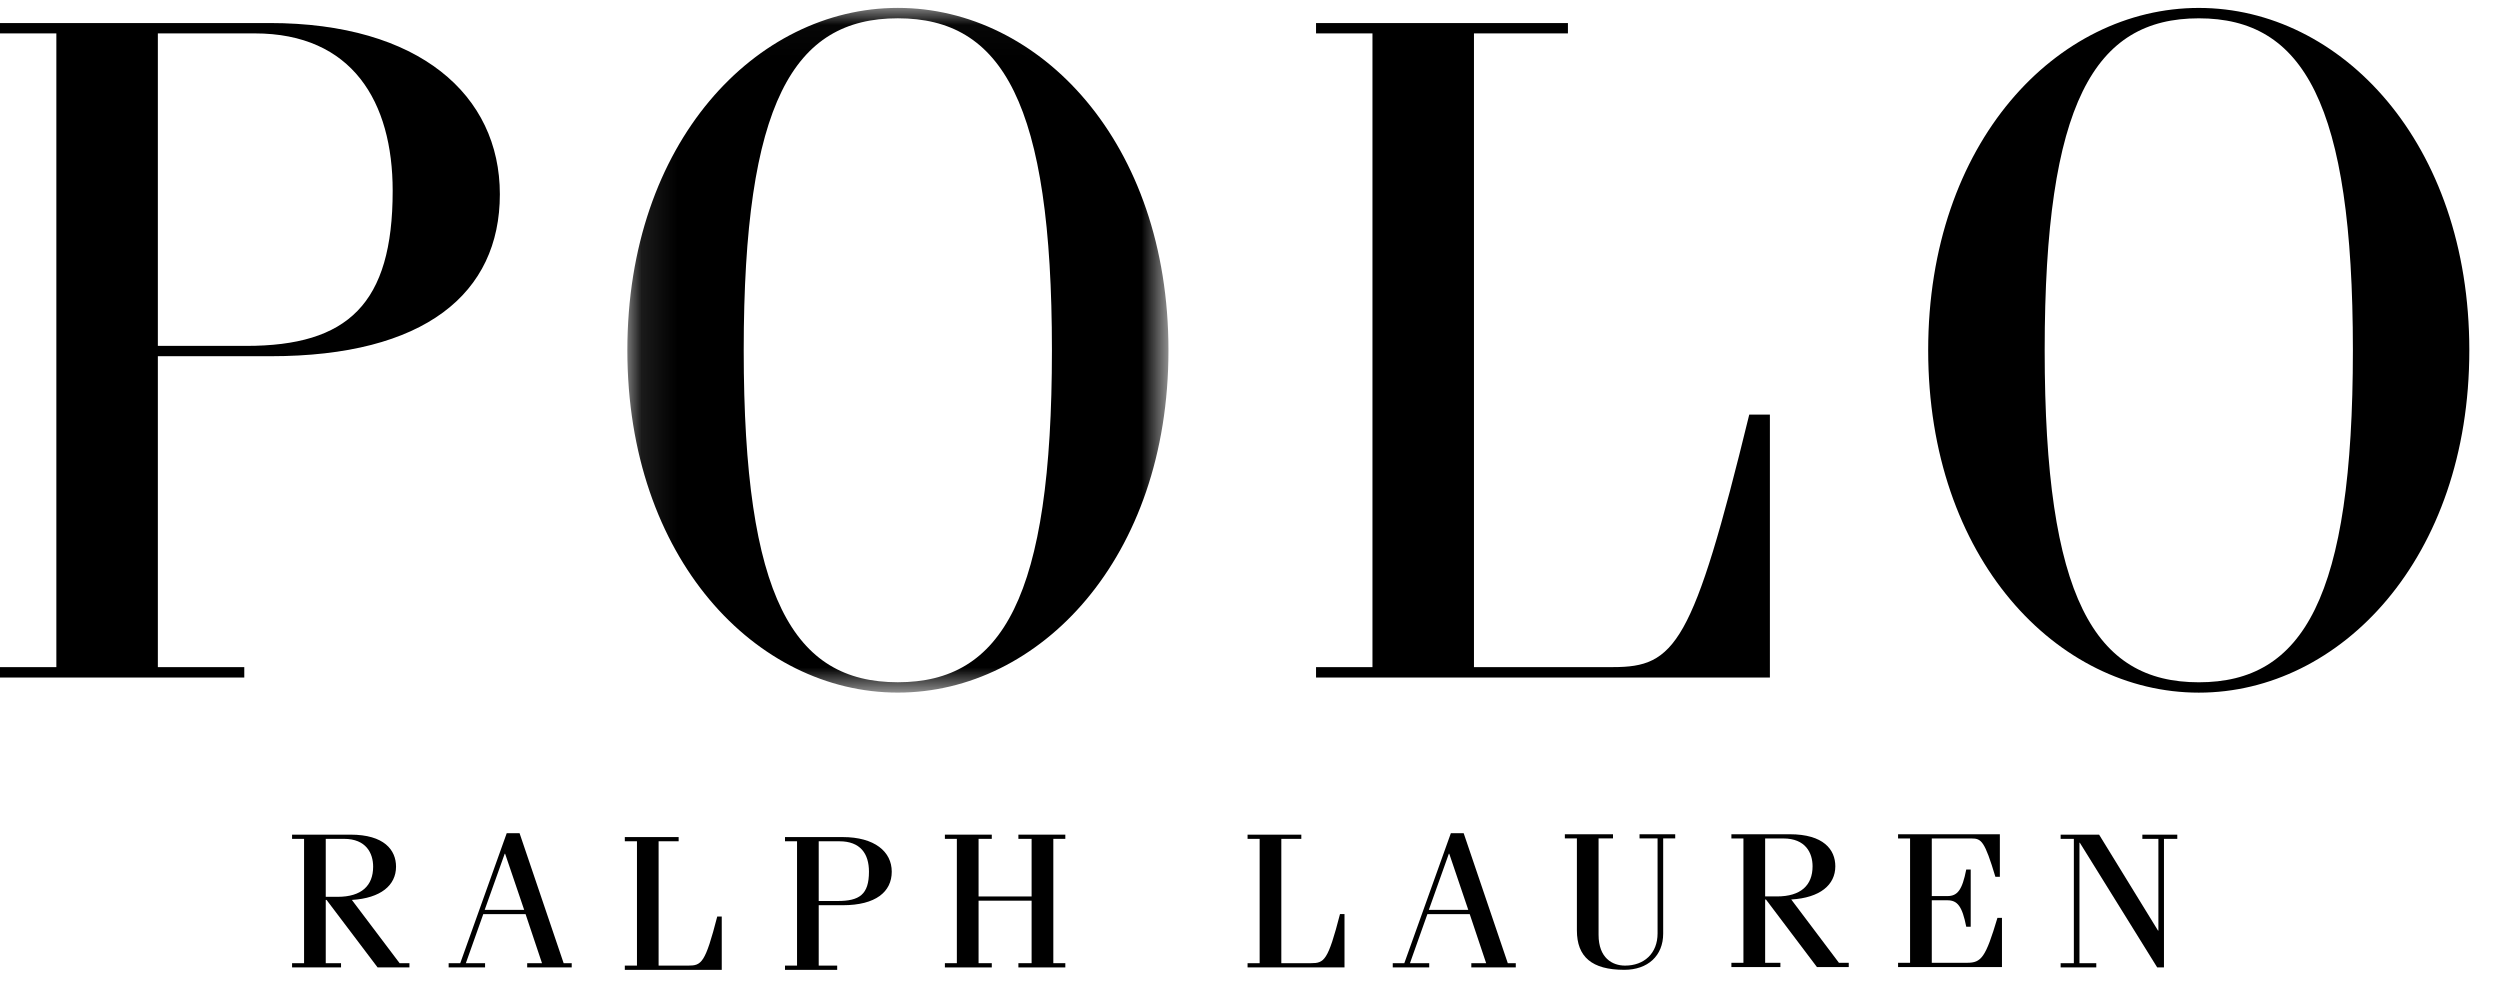
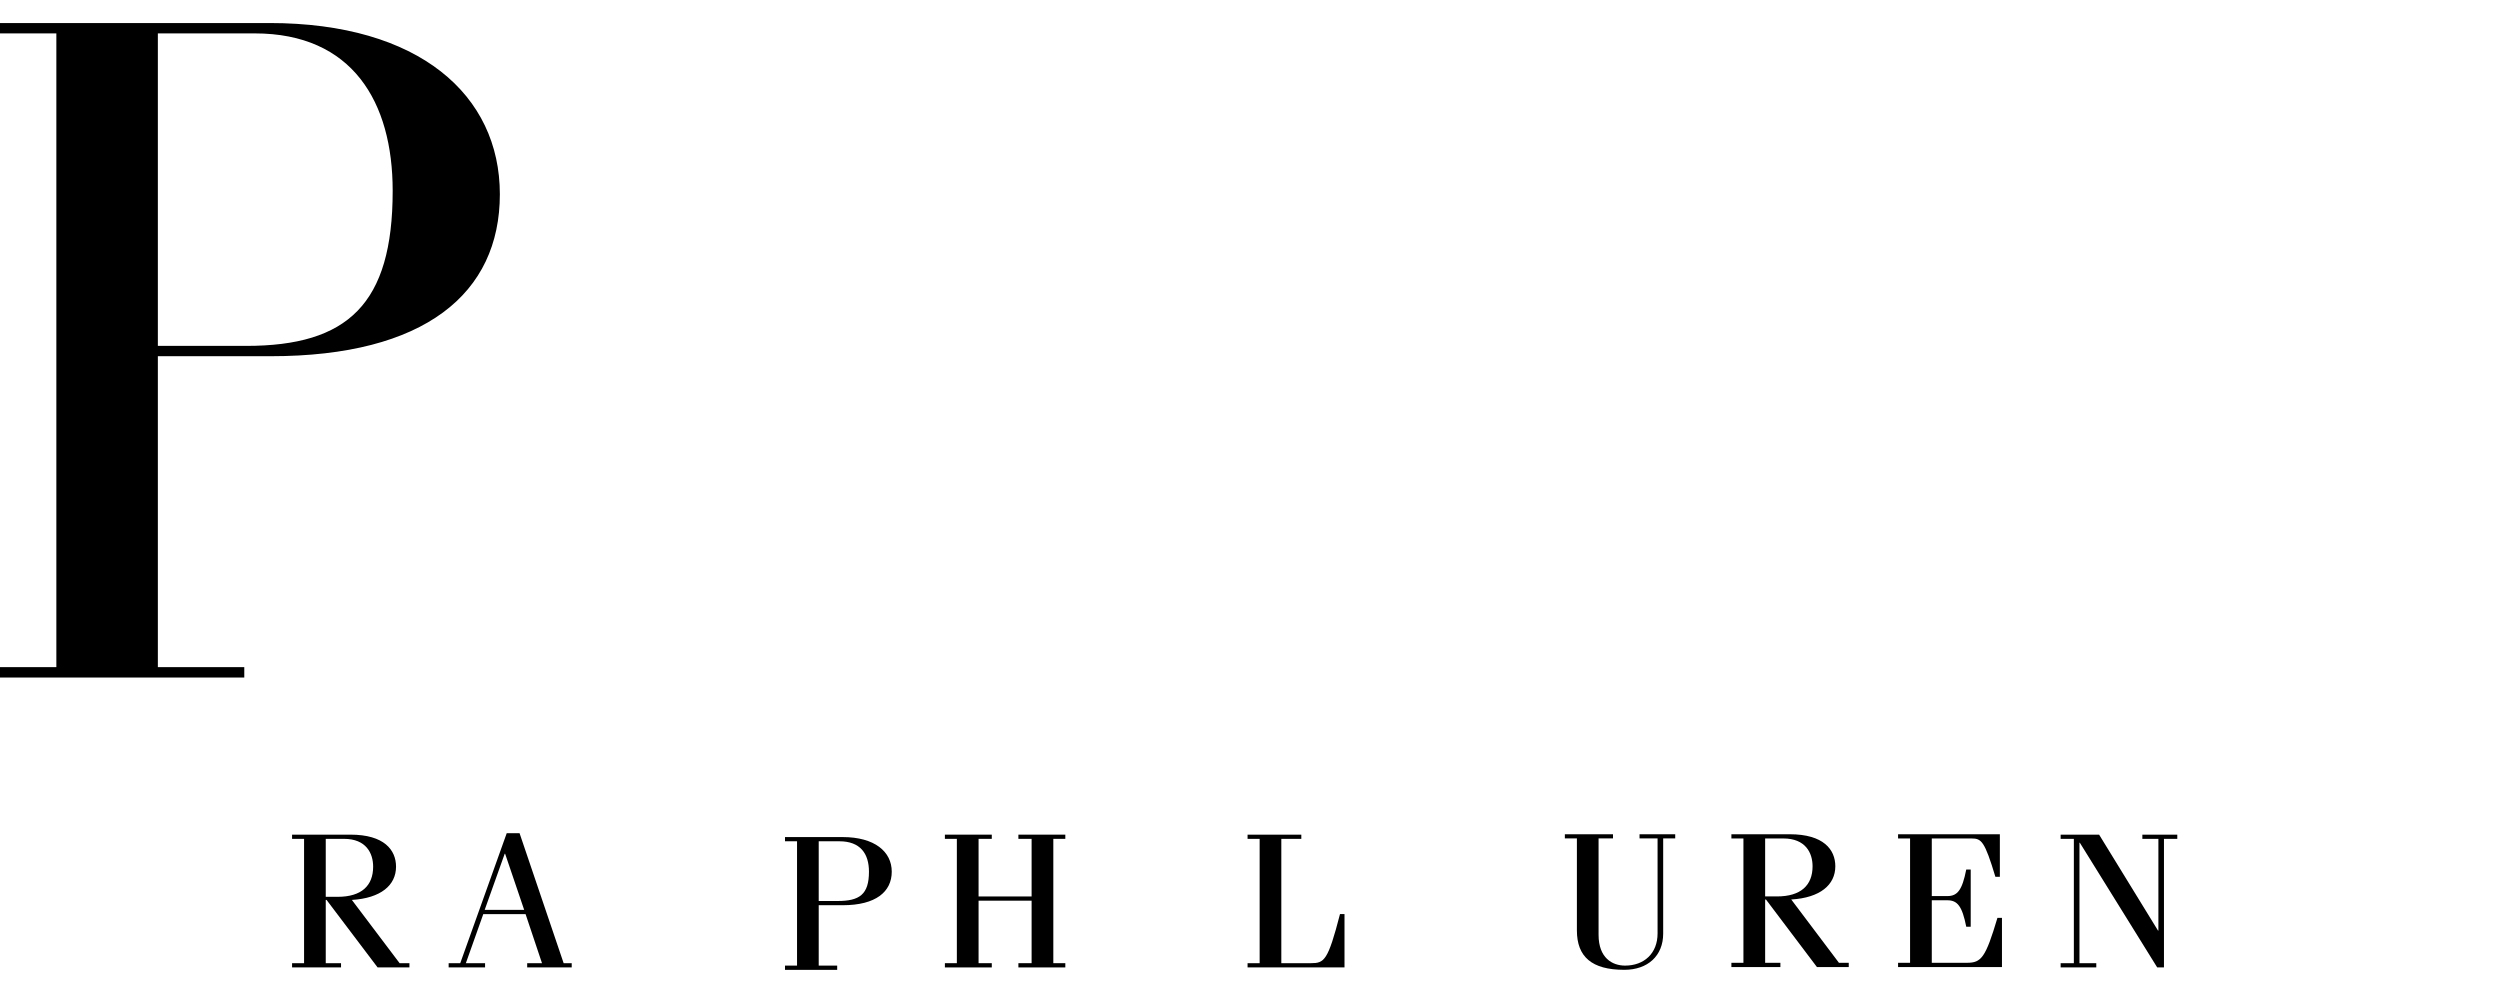
<svg xmlns="http://www.w3.org/2000/svg" xmlns:xlink="http://www.w3.org/1999/xlink" width="70px" height="28px" viewBox="0 0 70 28" version="1.1">
  <title>polo</title>
  <defs>
-     <polygon id="path-1" points="0.107 0.027 15.258 0.027 15.258 19.199 0.107 19.199" />
-   </defs>
+     </defs>
  <g id="Page-1" stroke="none" stroke-width="1" fill="none" fill-rule="evenodd">
    <g id="Brand-Logos" transform="translate(-28, -1809)">
      <g id="polo" transform="translate(28, 1809)">
-         <path d="M41.271,18.679 L45.164,18.679 C46.9,18.679 47.403,18.069 48.979,11.609 L49.557,11.609 L49.557,18.97 L36.849,18.97 L36.849,18.679 L38.429,18.679 L38.429,0.935 L36.849,0.935 L36.849,0.645 L43.902,0.645 L43.902,0.935 L41.271,0.935 L41.271,18.679 Z" id="Fill-1" fill="#000000" />
        <path d="M14.188,23.33 L12.887,26.969 L12.562,26.969 L12.562,27.088 L13.582,27.088 L13.582,26.969 L13.044,26.969 L13.532,25.595 L14.716,25.595 L15.176,26.969 L14.761,26.969 L14.761,27.088 L16.008,27.088 L16.008,26.969 L15.782,26.969 L14.548,23.33 L14.188,23.33 Z M14.132,23.904 L14.143,23.904 L14.677,25.477 L13.571,25.477 L14.132,23.904 Z" id="Fill-3" fill="#000000" />
        <polygon id="Fill-5" fill="#000000" points="28.515 23.37 28.515 23.488 28.885 23.488 28.885 25.101 27.4 25.101 27.4 23.488 27.77 23.488 27.77 23.37 26.457 23.37 26.457 23.488 26.792 23.488 26.792 26.969 26.457 26.969 26.457 27.088 27.77 27.088 27.77 26.969 27.4 26.969 27.4 25.219 28.885 25.219 28.885 26.969 28.515 26.969 28.515 27.088 29.829 27.088 29.829 26.969 29.493 26.969 29.493 23.488 29.829 23.488 29.829 23.37" />
-         <path d="M40.624,23.33 L39.321,26.969 L38.997,26.969 L38.997,27.088 L40.018,27.088 L40.018,26.969 L39.479,26.969 L39.967,25.595 L41.152,25.595 L41.612,26.969 L41.197,26.969 L41.197,27.088 L42.442,27.088 L42.442,26.969 L42.218,26.969 L40.983,23.33 L40.624,23.33 Z M40.568,23.904 L40.579,23.904 L41.112,25.477 L40.007,25.477 L40.568,23.904 Z" id="Fill-7" fill="#000000" />
-         <path d="M61.567,19.104 C64.487,19.104 65.881,16.746 65.881,9.808 C65.881,2.873 64.487,0.513 61.567,0.513 C58.647,0.513 57.251,2.873 57.251,9.808 C57.251,16.746 58.647,19.104 61.567,19.104 M61.567,0.222 C65.535,0.222 69.141,3.982 69.141,9.808 C69.141,15.634 65.535,19.394 61.567,19.394 C57.595,19.394 53.989,15.634 53.989,9.808 C53.989,3.982 57.595,0.222 61.567,0.222" id="Fill-9" fill="#000000" />
        <g id="Group-13" transform="translate(17.459, 0.194)">
          <mask id="mask-2" fill="white">
            <use xlink:href="#path-1" />
          </mask>
          <g id="Clip-12" />
          <path d="M7.68,18.909 C10.602,18.909 11.995,16.551 11.995,9.614 C11.995,2.679 10.602,0.318 7.68,0.318 C4.76,0.318 3.365,2.679 3.365,9.614 C3.365,16.551 4.76,18.909 7.68,18.909 M7.68,0.027 C11.655,0.027 15.258,3.788 15.258,9.614 C15.258,15.44 11.655,19.199 7.68,19.199 C3.71,19.199 0.107,15.44 0.107,9.614 C0.107,3.788 3.71,0.027 7.68,0.027" id="Fill-11" fill="#000000" mask="url(#mask-2)" />
        </g>
        <path d="M4.42,9.685 L6.894,9.685 C9.735,9.685 10.995,8.518 10.995,5.342 C10.995,2.852 9.867,0.935 7.131,0.935 L4.42,0.935 L4.42,9.685 Z M4.42000029e-05,18.97 L4.42000029e-05,18.679 L1.578,18.679 L1.578,0.935 L4.42000029e-05,0.935 L4.42000029e-05,0.645 L7.55,0.645 C11.734,0.645 13.996,2.658 13.996,5.438 C13.996,8.22 11.892,9.974 7.577,9.974 L4.42,9.974 L4.42,18.679 L6.84,18.679 L6.84,18.97 L4.42000029e-05,18.97 Z" id="Fill-14" fill="#000000" />
        <path d="M45.164,23.359 L45.164,23.476 L44.76,23.476 L44.76,26.174 C44.76,26.828 45.149,27.037 45.502,27.037 C46.036,27.037 46.412,26.695 46.412,26.136 L46.412,23.476 L45.907,23.476 L45.907,23.359 L46.906,23.359 L46.906,23.476 L46.569,23.476 L46.569,26.141 C46.569,26.764 46.137,27.155 45.48,27.155 C44.57,27.155 44.153,26.791 44.153,26.051 L44.153,23.476 L43.816,23.476 L43.816,23.359 L45.164,23.359 Z" id="Fill-16" fill="#000000" />
        <path d="M49.851,27.077 L49.851,26.958 L49.424,26.958 L49.424,25.186 L49.447,25.186 L50.874,27.077 L51.765,27.077 L51.765,26.958 L51.49,26.958 L50.155,25.186 C50.962,25.138 51.389,24.777 51.389,24.256 C51.389,23.789 51.059,23.359 50.114,23.359 L48.479,23.359 L48.479,23.477 L48.816,23.477 L48.816,26.958 L48.479,26.958 L48.479,27.077 L49.851,27.077 Z M49.424,23.477 L49.935,23.477 C50.554,23.477 50.752,23.88 50.752,24.256 C50.752,24.788 50.424,25.1 49.755,25.1 L49.424,25.1 L49.424,23.477 Z" id="Fill-18" fill="#000000" />
        <path d="M53.146,27.077 L53.146,26.958 L53.482,26.958 L53.482,23.477 L53.146,23.477 L53.146,23.359 L55.996,23.359 L55.996,24.551 L55.871,24.551 C55.569,23.547 55.479,23.477 55.203,23.477 L54.09,23.477 L54.09,25.09 L54.528,25.09 C54.808,25.09 54.942,24.923 55.055,24.347 L55.18,24.347 L55.18,25.948 L55.055,25.948 C54.942,25.375 54.808,25.208 54.528,25.208 L54.09,25.208 L54.09,26.958 L55.079,26.958 C55.478,26.958 55.597,26.813 55.928,25.701 L56.055,25.701 L56.055,27.077 L53.146,27.077 Z" id="Fill-20" fill="#000000" />
        <path d="M35.877,26.969 L36.707,26.969 C37.077,26.969 37.183,26.904 37.52,25.594 L37.646,25.594 L37.646,27.088 L34.932,27.088 L34.932,26.969 L35.27,26.969 L35.27,23.488 L34.932,23.488 L34.932,23.37 L36.437,23.37 L36.437,23.488 L35.877,23.488 L35.877,26.969 Z" id="Fill-22" fill="#000000" />
-         <path d="M18.441,27.037 L19.271,27.037 C19.641,27.037 19.746,26.972 20.083,25.662 L20.209,25.662 L20.209,27.156 L17.495,27.156 L17.495,27.037 L17.835,27.037 L17.835,23.556 L17.495,23.556 L17.495,23.438 L19.002,23.438 L19.002,23.556 L18.441,23.556 L18.441,27.037 Z" id="Fill-24" fill="#000000" />
        <path d="M23.441,27.156 L23.441,27.037 L22.924,27.037 L22.924,25.346 L23.6,25.346 C24.521,25.346 24.969,24.97 24.969,24.407 C24.969,23.845 24.487,23.438 23.594,23.438 L21.98,23.438 L21.98,23.556 L22.317,23.556 L22.317,27.037 L21.98,27.037 L21.98,27.156 L23.441,27.156 Z M22.924,23.556 L23.504,23.556 C24.089,23.556 24.331,23.903 24.331,24.407 C24.331,25.051 24.06,25.228 23.453,25.228 L22.924,25.228 L22.924,23.556 Z" id="Fill-26" fill="#000000" />
        <path d="M9.549,27.088 L9.549,26.969 L9.121,26.969 L9.121,25.198 L9.144,25.198 L10.573,27.088 L11.464,27.088 L11.464,26.969 L11.189,26.969 L9.852,25.198 C10.662,25.149 11.089,24.788 11.089,24.267 C11.089,23.8 10.757,23.37 9.814,23.37 L8.178,23.37 L8.178,23.488 L8.514,23.488 L8.514,26.969 L8.178,26.969 L8.178,27.088 L9.549,27.088 Z M9.121,23.488 L9.634,23.488 C10.252,23.488 10.448,23.891 10.448,24.267 C10.448,24.799 10.123,25.111 9.454,25.111 L9.121,25.111 L9.121,23.488 Z" id="Fill-28" fill="#000000" />
        <polygon id="Fill-30" fill="#000000" points="59.986 23.37 59.986 23.488 60.435 23.488 60.435 26.056 60.424 26.056 58.775 23.37 57.698 23.37 57.698 23.488 58.068 23.488 58.068 26.969 57.698 26.969 57.698 27.088 58.696 27.088 58.696 26.969 58.225 26.969 58.225 23.596 58.235 23.596 60.402 27.088 60.591 27.088 60.591 23.488 60.964 23.488 60.964 23.37" />
      </g>
    </g>
  </g>
</svg>